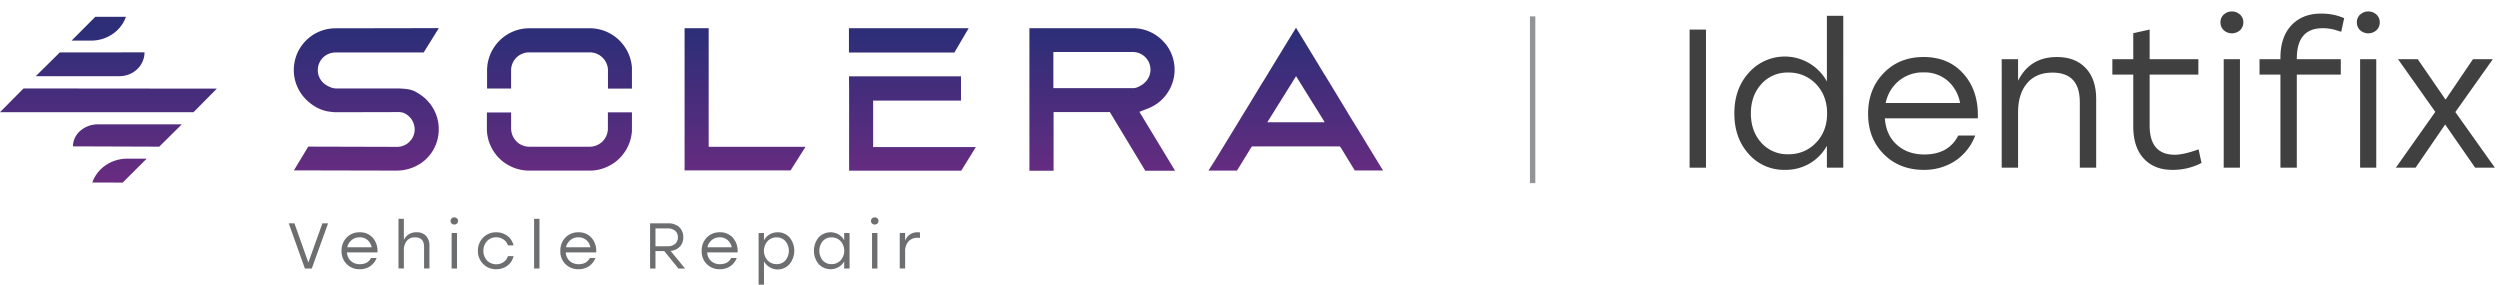
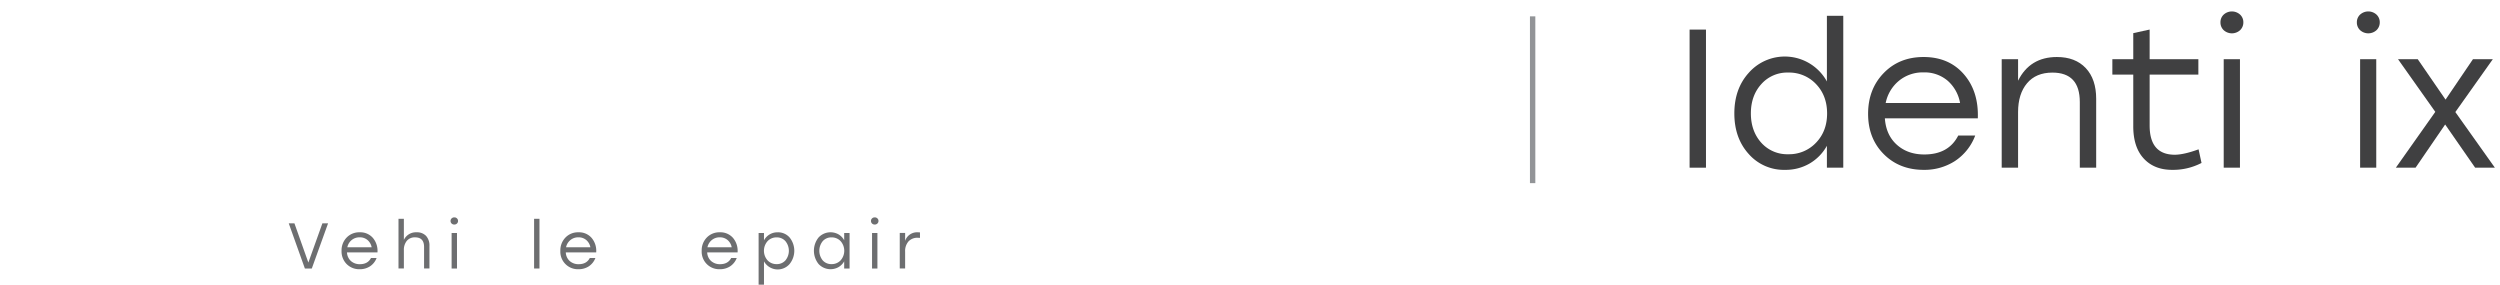
<svg xmlns="http://www.w3.org/2000/svg" id="Layer_1" data-name="Layer 1" viewBox="0 0 1394 159.15">
  <defs>
    <style>.cls-1{fill:url(#New_Gradient_Swatch_copy_3);}.cls-2{fill:#929497;}.cls-3{fill:#404041;}.cls-4{fill:#6d6e70;}</style>
    <linearGradient id="New_Gradient_Swatch_copy_3" x1="385.63" y1="9.36" x2="385.63" y2="101.81" gradientUnits="userSpaceOnUse">
      <stop offset="0" stop-color="#2e2e78" />
      <stop offset="0.11" stop-color="#2e2e78" />
      <stop offset="1" stop-color="#692c81" />
    </linearGradient>
  </defs>
  <title>Vehicle Repair Identifix</title>
-   <path class="cls-1" d="M770.63,94.18l-.75-1.24-.75-1.24-.76-1.23-.75-1.24L766.86,88l-.75-1.23-.76-1.24-.75-1.24-.76-1.23-.75-1.24-.76-1.24-.75-1.24-.75-1.23-.76-1.24-.75-1.24-.76-1.23-.75-1.24-.76-1.24-.75-1.23-.76-1.24-.75-1.24L754,67l-.75-1.23-.75-1.24-.76-1.24L751,62l-.76-1.24-.75-1.24-.76-1.23L748,57.07l-.76-1.24-.75-1.24-.75-1.23L745,52.12l-.75-1.24-.76-1.23-.75-1.24L742,47.17l-.75-1.23-.76-1.24-.75-1.24-.76-1.24L738.19,41l-.75-1.24-.76-1.24-.75-1.23L735.17,36l-.75-1.24-.76-1.23-.75-1.24-.76-1.24-.75-1.23-.76-1.24-.75-1.24-.75-1.24-.76-1.23-.75-1.24-.76-1.24-4.22-6.93-4.24,6.93-.76,1.24-.75,1.24-.76,1.23-.76,1.24-.75,1.24-.76,1.24-.76,1.23-.75,1.24-.76,1.24-.75,1.23L710.09,36l-.76,1.24-.75,1.23-.76,1.24L707.06,41l-.75,1.23-.76,1.24-.76,1.24L704,45.94l-.76,1.23-.75,1.24-.76,1.24L701,50.88l-.75,1.24-.76,1.24-.76,1.23L698,55.83l-.76,1.24-.75,1.24-.76,1.23L695,60.78,694.21,62l-.76,1.23-.76,1.24-.75,1.24L691.18,67l-.76,1.24-.75,1.24-.76,1.24-.75,1.23-.76,1.24-.76,1.24-.75,1.23-.76,1.24-.76,1.24-.75,1.23-.76,1.24-.76,1.24-.75,1.24-.76,1.23-.75,1.24-.76,1.24L678.32,88l-.75,1.24-3.74,5.9,15.85,0,.68-1,.76-1.24.75-1.24.76-1.23.76-1.24.75-1.24.76-1.23.76-1.24.75-1.24.76-1.23.92-1.39,49,0,.89,1.18.83,1.41.75,1.24.76,1.24.75,1.23.75,1.24.76,1.24.75,1.23.76,1.24.75,1.24.61.95,15.82,0Zm-64-26,1.18-1.85.75-1.21.76-1.22.76-1.21.75-1.21.76-1.21.76-1.22.75-1.21.76-1.21.76-1.21.75-1.22.76-1.21.76-1.21.75-1.21.76-1.22.76-1.21.76-1.21.75-1.22.76-1.21.76-1.21.5-.81.5.81.76,1.21.75,1.21.76,1.22.75,1.21.75,1.21.76,1.22.75,1.21.76,1.21.75,1.21.75,1.22.76,1.21.75,1.21L733,59l.75,1.22.76,1.21.75,1.21.75,1.21.76,1.22.75,1.21,1.11,1.89ZM654.9,37.38c0-.4-.06-.81-.11-1.21s-.1-.81-.17-1.21-.15-.82-.24-1.22-.2-.81-.31-1.21-.25-.81-.38-1.21-.3-.82-.46-1.21-.35-.82-.54-1.22-.41-.81-.63-1.21-.47-.82-.72-1.21-.54-.82-.83-1.21-.62-.82-1-1.22a23.25,23.25,0,0,0-17.84-8.33H574V95.19h13.48l0-.81V62.85l0-.37,31.37,0L638.6,95.19l16.62,0L635.33,62.35l4.92-1.93a21.81,21.81,0,0,0,2.59-1.21,23.06,23.06,0,0,0,2-1.21c.56-.38,1.1-.79,1.62-1.21s.92-.8,1.36-1.22.8-.79,1.18-1.21.69-.8,1-1.21.61-.8.89-1.22.53-.79.78-1.21.46-.8.68-1.21.4-.8.58-1.21.35-.81.51-1.22.29-.8.42-1.21.25-.8.36-1.21.19-.81.28-1.21.15-.81.21-1.22.1-.8.14-1.21.07-.81.09-1.21,0-.66,0-1a1.62,1.62,0,0,0,0-.22C654.94,38.19,654.93,37.78,654.9,37.38Zm-13.44,2.43a9.85,9.85,0,0,1-.2,1.21,9.44,9.44,0,0,1-.37,1.21,10.26,10.26,0,0,1-.54,1.22,11.86,11.86,0,0,1-.78,1.21,10.28,10.28,0,0,1-1.07,1.21A9.23,9.23,0,0,1,637,47.14a16.68,16.68,0,0,1-2.66,1.46,6.09,6.09,0,0,1-2.55.55H587.36l0-.85V29h44.31a9.69,9.69,0,0,1,4.45,1.08A9.36,9.36,0,0,1,638,31.32a10,10,0,0,1,1.22,1.21,10.2,10.2,0,0,1,.86,1.21,10.88,10.88,0,0,1,.64,1.22,11.49,11.49,0,0,1,.42,1.21,11.8,11.8,0,0,1,.26,1.21,12,12,0,0,1,.1,1.22c0,.07,0,.15,0,.22A8.21,8.21,0,0,1,641.46,39.81ZM244.64,71.41c0,.21,0,.42,0,.63s0,.39,0,.58c0,.41,0,.81-.06,1.21s-.07.82-.12,1.22-.11.81-.19,1.21-.15.81-.25,1.21-.2.82-.32,1.21-.25.82-.4,1.22-.3.81-.47,1.21-.36.81-.56,1.21-.42.82-.65,1.22-.49.81-.75,1.21-.55.82-.85,1.21-.65.82-1,1.21-.74.83-1.13,1.22-.88.82-1.34,1.21-1,.83-1.57,1.21A19.86,19.86,0,0,1,233.07,92a23.45,23.45,0,0,1-2.46,1.22,24.39,24.39,0,0,1-9.56,1.91L163.88,95l8-13.25,49.53.14a9.69,9.69,0,0,0,3.7-.73,9.53,9.53,0,0,0,2.13-1.21,9.79,9.79,0,0,0,1.35-1.22,9.52,9.52,0,0,0,1-1.21,8.94,8.94,0,0,0,.68-1.21,8.51,8.51,0,0,0,.49-1.21,9.9,9.9,0,0,0,.31-1.22,9.53,9.53,0,0,0,.14-1.21c0-.19,0-.38,0-.58s0-.42,0-.63A11.76,11.76,0,0,0,231,70.2a9.93,9.93,0,0,0-.32-1.22,8.55,8.55,0,0,0-.5-1.21,9,9,0,0,0-.69-1.21,8.79,8.79,0,0,0-1-1.21A9.57,9.57,0,0,0,225,62.92a9.55,9.55,0,0,0-3.53-.42L187,62.58a35.84,35.84,0,0,1-5.16-.64A24.19,24.19,0,0,1,178,60.61a23.16,23.16,0,0,1-2.42-1.27c-.67-.38-1.22-.79-1.85-1.22s-1-.84-1.56-1.26-.91-.8-1.34-1.22-.79-.79-1.16-1.21-.68-.8-1-1.21-.6-.8-.88-1.21-.52-.81-.76-1.22-.46-.8-.67-1.21-.4-.8-.58-1.21-.34-.81-.5-1.22-.29-.8-.42-1.21-.23-.8-.34-1.21-.19-.81-.27-1.21-.15-.81-.2-1.22-.11-.8-.14-1.21-.06-.81-.08-1.21,0-.57,0-.86c0-.12,0-.24,0-.35,0-.41,0-.82.05-1.22s.06-.81.11-1.21.11-.81.18-1.21.15-.81.24-1.22.2-.81.32-1.21.24-.81.38-1.21.3-.82.46-1.21.35-.82.54-1.22.41-.81.63-1.21.48-.82.73-1.21.54-.82.83-1.21.62-.82.95-1.22A23.2,23.2,0,0,1,187,15.78l57.69-.1-8.45,13.58-49.24,0a10,10,0,0,0-6.13,2.17,9.52,9.52,0,0,0-1.25,1.21,10.54,10.54,0,0,0-.9,1.21,9.58,9.58,0,0,0-.66,1.22,11.59,11.59,0,0,0-.45,1.21,11.81,11.81,0,0,0-.27,1.21,12,12,0,0,0-.12,1.22c0,.11,0,.23,0,.35a8.25,8.25,0,0,0,0,.86,12.16,12.16,0,0,0,.18,1.21,8.05,8.05,0,0,0,.36,1.21,9.06,9.06,0,0,0,1.27,2.43,9.89,9.89,0,0,0,1,1.21,9.54,9.54,0,0,0,1.48,1.21A14.11,14.11,0,0,0,184,48.52a8.55,8.55,0,0,0,3.1.79l34.29,0a46.61,46.61,0,0,1,5.91.41,15.63,15.63,0,0,1,3.55,1A22.88,22.88,0,0,1,233.16,52,21,21,0,0,1,235,53.22c.53.38,1,.79,1.54,1.21s.89.79,1.31,1.21.76.8,1.12,1.22.68.79,1,1.21.58.8.85,1.21.51.8.75,1.21.45.81.65,1.22.39.8.57,1.21.33.8.48,1.21.27.81.4,1.22.23.8.33,1.21.18.8.26,1.21.13.81.19,1.21.09.81.13,1.22S244.63,71,244.64,71.41ZM532.18,29.28H473.37V15.72h66.76Zm-137,52.56,54,0-8.38,13.19-59.08,0V15.71h13.44V81.84Zm-42.81-43c0,.18,0,.35,0,.53v5.53l0,4.49H339V46.17h0V39.36c0-.18,0-.35,0-.53a9.81,9.81,0,0,0-.88-3.64,9.58,9.58,0,0,0-.66-1.22,9.41,9.41,0,0,0-.89-1.21,10.73,10.73,0,0,0-1.22-1.21,10.18,10.18,0,0,0-1.83-1.21,10,10,0,0,0-4.66-1.14H295.13a10.23,10.23,0,0,0-6.57,2.35,9.88,9.88,0,0,0-1.21,1.21,10.29,10.29,0,0,0-.87,1.21,9.45,9.45,0,0,0-.64,1.22,8.34,8.34,0,0,0-.45,1.21,10.88,10.88,0,0,0-.4,2.43c0,.18,0,.35,0,.53v2.71h0v7.31h-13.4l0-4.49V39.36c0-.18,0-.35,0-.53,0-.41,0-.82.06-1.22s.07-.81.12-1.21.11-.81.18-1.21.16-.81.25-1.22.21-.81.32-1.21.25-.81.39-1.21.3-.81.46-1.21.35-.82.54-1.22.42-.81.64-1.21.47-.81.73-1.21.54-.82.82-1.21.62-.82.95-1.22a23.54,23.54,0,0,1,18.13-8.51h33.65a23.54,23.54,0,0,1,18.13,8.51c.33.4.64.8.94,1.22s.57.8.83,1.21.5.8.73,1.21.43.8.63,1.21.37.81.54,1.22.32.8.47,1.21.27.8.39,1.21.22.81.31,1.21.18.81.25,1.22.14.8.19,1.21.09.81.12,1.21S352.36,38.42,352.37,38.83Zm0,27.09h0v5.65c0,.41,0,.81,0,1.21s-.06.81-.1,1.21-.09.82-.16,1.22-.14.81-.22,1.21-.19.81-.29,1.21-.24.82-.37,1.22-.28.81-.43,1.21-.33.81-.51,1.21-.39.82-.6,1.21-.44.82-.68,1.22-.51.81-.79,1.21-.58.82-.9,1.21-.66.82-1,1.21-.78.83-1.19,1.22-.89.82-1.35,1.21-1.06.83-1.62,1.21a23,23,0,0,1-2,1.22,24.67,24.67,0,0,1-2.54,1.21,23.78,23.78,0,0,1-3.95,1.21,23.28,23.28,0,0,1-4.9.52H295.13a23.47,23.47,0,0,1-4.92-.52,23.9,23.9,0,0,1-4-1.21,25.7,25.7,0,0,1-2.54-1.21,23,23,0,0,1-2-1.22c-.56-.38-1.1-.78-1.62-1.21s-.92-.79-1.36-1.21-.81-.8-1.19-1.22-.69-.79-1-1.21-.61-.8-.9-1.21-.53-.8-.78-1.21-.46-.81-.68-1.22-.41-.8-.59-1.21-.35-.8-.51-1.21-.3-.81-.44-1.21-.25-.81-.35-1.22-.21-.8-.29-1.21-.16-.81-.22-1.21-.12-.81-.16-1.22-.07-.8-.09-1.21,0-.75,0-1.13V65.92l0-3.21H285v3.21h0v5.73a10.55,10.55,0,0,0,.07,1.13,9.56,9.56,0,0,0,.22,1.21,10.11,10.11,0,0,0,.37,1.22,9.31,9.31,0,0,0,.54,1.21,9.52,9.52,0,0,0,.77,1.21,9.93,9.93,0,0,0,1,1.22,10.75,10.75,0,0,0,1.47,1.21,10.17,10.17,0,0,0,2.45,1.21,10,10,0,0,0,3.25.54h33.65a10,10,0,0,0,3.25-.54,10.17,10.17,0,0,0,2.45-1.21A10.75,10.75,0,0,0,336,78.85a10.9,10.9,0,0,0,1-1.22,9.4,9.4,0,0,0,1.31-2.42,10.11,10.11,0,0,0,.37-1.22,11.75,11.75,0,0,0,.22-1.21,10.55,10.55,0,0,0,.06-1.13v-9h13.41ZM486.88,82l57.26,0L536,95.16H473.46V48.93l-.06-6.36,62.46,0,0,13.51-49,0,0,6.24V82ZM40.69,81.61c0-6.78,6.25-12.28,14-12.28h46.69L88.79,81.78Zm10.79,20.16c2.75-7.93,10.61-13.3,19.44-13.3H81.8L68.41,101.81ZM0,62.55,13.13,49.32l107.78.1-13,13.14ZM80.58,29.19c0,7.34-6.25,13.29-14,13.29H19.94L33.35,29.23ZM70.22,9.36c-2.75,7.93-10.61,13.29-19.44,13.29H39.91L53.13,9.38Z" />
  <rect class="cls-2" x="853.1" y="9.12" width="3" height="93" />
  <path class="cls-3" d="M942.12,93.5v-77h9.13v77Z" />
  <path class="cls-3" d="M1018.68,8.8h9.13V93.5h-9.13V81.29a26,26,0,0,1-9.57,9.84,26.45,26.45,0,0,1-13.75,3.58,26.08,26.08,0,0,1-20.29-8.86q-8-8.85-8-22.6t8-22.61a26.78,26.78,0,0,1,43.61,4.79ZM997.12,86a20.58,20.58,0,0,0,15.51-6.44q6.17-6.43,6.16-16.33t-6.16-16.34a20.57,20.57,0,0,0-15.51-6.43,19.27,19.27,0,0,0-15,6.43q-5.83,6.44-5.83,16.34t5.83,16.39A19.37,19.37,0,0,0,997.12,86Z" />
  <path class="cls-3" d="M1072.58,31.79q14.09,0,22.44,9.57T1102.83,66H1051q.66,9.34,6.71,14.74T1073,86.13q13.53,0,18.92-10.56h9.46a29.29,29.29,0,0,1-11.33,14.24,31.3,31.3,0,0,1-17.38,4.9q-13.53,0-22.27-8.75t-8.75-22.49q0-13.76,8.69-22.72T1072.58,31.79Zm0,8.58a20.81,20.81,0,0,0-13.8,4.73,21.48,21.48,0,0,0-7.32,12.32h41.47A21.45,21.45,0,0,0,1086,45,19.78,19.78,0,0,0,1072.58,40.37Z" />
  <path class="cls-3" d="M1146.94,31.79q10.23,0,16.06,6.16t5.83,17.16V93.5h-9.13V56.87q0-16.4-15.29-16.39-9.14,0-14.13,5.94t-5,16.06v31h-9.13V33h9.13V45Q1131.87,31.79,1146.94,31.79Z" />
  <path class="cls-3" d="M1225.92,83.27l1.65,7.59a34.39,34.39,0,0,1-16.39,3.85q-10,0-15.84-6.33t-5.83-18V41.58h-11.66V33h11.66V18.48l9.13-2V33h27.17v8.58h-27.17V70q0,16.28,14.08,16.28Q1217.77,86.24,1225.92,83.27Z" />
  <path class="cls-3" d="M1239.94,8.14a6.8,6.8,0,0,1,9.13,0,5.74,5.74,0,0,1,1.82,4.29,5.88,5.88,0,0,1-1.82,4.4,6.8,6.8,0,0,1-9.13,0,5.87,5.87,0,0,1-1.81-4.4A5.73,5.73,0,0,1,1239.94,8.14Zm0,85.36V33H1249V93.5Z" />
-   <path class="cls-3" d="M1295.11,15.73q-14.41,0-14.41,16.94V33h24.53v8.58H1280.7V93.5h-9.13V41.58h-11.66V33h11.66v-.77q0-11.65,6.16-18.15t16.39-6.49a31.71,31.71,0,0,1,13,2.53l-1.65,7.59-1.54-.44A25.19,25.19,0,0,0,1295.11,15.73Z" />
  <path class="cls-3" d="M1316,8.14a6.8,6.8,0,0,1,9.13,0,5.74,5.74,0,0,1,1.82,4.29,5.88,5.88,0,0,1-1.82,4.4,6.8,6.8,0,0,1-9.13,0,5.87,5.87,0,0,1-1.81-4.4A5.73,5.73,0,0,1,1316,8.14Zm0,85.36V33H1325V93.5Z" />
  <path class="cls-3" d="M1391.14,93.5h-11l-16.72-24.09-16.5,24.09h-11l22-31.13L1337.13,33h11l15.51,22.55L1378.93,33H1390l-20.9,29.48Z" />
  <path class="cls-4" d="M179.77,124.52h3.17l-9.08,25.2H170l-9-25.2h3.17l7.77,21.89Z" />
  <path class="cls-4" d="M200.58,129.53a9.24,9.24,0,0,1,7.34,3.13,11.17,11.17,0,0,1,2.56,8.06h-17a6.86,6.86,0,0,0,2.2,4.83,7.27,7.27,0,0,0,5,1.76c2.95,0,5-1.15,6.19-3.46H210a9.63,9.63,0,0,1-3.71,4.67,10.31,10.31,0,0,1-5.69,1.6,9.91,9.91,0,0,1-7.29-2.86,10,10,0,0,1-2.86-7.37,10.26,10.26,0,0,1,2.84-7.43A9.7,9.7,0,0,1,200.58,129.53Zm0,2.8a6.83,6.83,0,0,0-4.52,1.55,7,7,0,0,0-2.39,4h13.57a7.06,7.06,0,0,0-2.27-4A6.47,6.47,0,0,0,200.58,132.33Z" />
  <path class="cls-4" d="M232.29,129.53a6.9,6.9,0,0,1,5.28,2,7.91,7.91,0,0,1,1.89,5.62v12.56h-3v-12q0-5.35-5-5.36a5.72,5.72,0,0,0-4.62,1.94,7.92,7.92,0,0,0-1.64,5.26v10.15h-3V122h3v11.77A7.41,7.41,0,0,1,232.29,129.53Z" />
  <path class="cls-4" d="M251.82,121.79a2.06,2.06,0,0,1,1.5-.58,2,2,0,0,1,1.49.58,1.85,1.85,0,0,1,.59,1.4,1.89,1.89,0,0,1-.59,1.44,2.08,2.08,0,0,1-1.49.58,2.1,2.1,0,0,1-1.5-.58,1.93,1.93,0,0,1-.59-1.44A1.89,1.89,0,0,1,251.82,121.79Zm0,27.93v-19.8h3v19.8Z" />
-   <path class="cls-4" d="M276.72,150.12a10,10,0,0,1-10.23-10.3,10,10,0,0,1,2.94-7.36,9.86,9.86,0,0,1,7.29-2.93,10.1,10.1,0,0,1,6.19,2,8.88,8.88,0,0,1,3.42,5.32h-3.1a6.28,6.28,0,0,0-2.45-3.31,7,7,0,0,0-4.06-1.22,6.88,6.88,0,0,0-5.17,2.12,8.2,8.2,0,0,0,0,10.8,7.32,7.32,0,0,0,9.22.9,6.52,6.52,0,0,0,2.46-3.31h3.1a8.94,8.94,0,0,1-3.46,5.35A10.14,10.14,0,0,1,276.72,150.12Z" />
  <path class="cls-4" d="M297.81,149.72V122h3v27.72Z" />
  <path class="cls-4" d="M322.54,129.53a9.26,9.26,0,0,1,7.35,3.13,11.16,11.16,0,0,1,2.55,8.06H315.49a6.81,6.81,0,0,0,2.19,4.83,7.28,7.28,0,0,0,5,1.76q4.43,0,6.19-3.46H332a9.69,9.69,0,0,1-3.71,4.67,10.33,10.33,0,0,1-5.69,1.6,9.79,9.79,0,0,1-10.15-10.23,10.26,10.26,0,0,1,2.84-7.43A9.67,9.67,0,0,1,322.54,129.53Zm0,2.8a6.81,6.81,0,0,0-4.51,1.55,7,7,0,0,0-2.4,4H329.2a7,7,0,0,0-2.26-4A6.48,6.48,0,0,0,322.54,132.33Z" />
-   <path class="cls-4" d="M378.27,149.72,370.39,140h-4.9v9.75h-3v-25.2h10a8.77,8.77,0,0,1,6.3,2.14A7.49,7.49,0,0,1,381,132.3a7.33,7.33,0,0,1-1.86,5.18,8,8,0,0,1-5.23,2.41l8.06,9.83Zm-12.78-22.35v9.93h6.7a6.11,6.11,0,0,0,4.34-1.38A4.78,4.78,0,0,0,378,132.3a4.66,4.66,0,0,0-1.47-3.57,6.17,6.17,0,0,0-4.32-1.36Z" />
  <path class="cls-4" d="M401.38,129.53a9.28,9.28,0,0,1,7.35,3.13,11.16,11.16,0,0,1,2.55,8.06H394.33a6.81,6.81,0,0,0,2.19,4.83,7.28,7.28,0,0,0,5,1.76q4.43,0,6.19-3.46h3.1a9.69,9.69,0,0,1-3.71,4.67,10.36,10.36,0,0,1-5.69,1.6,9.79,9.79,0,0,1-10.15-10.23,10.22,10.22,0,0,1,2.84-7.43A9.67,9.67,0,0,1,401.38,129.53Zm0,2.8a6.81,6.81,0,0,0-4.51,1.55,7,7,0,0,0-2.4,4H408a7,7,0,0,0-2.26-4A6.5,6.5,0,0,0,401.38,132.33Z" />
  <path class="cls-4" d="M433.64,129.53a8.54,8.54,0,0,1,6.64,2.89,11.76,11.76,0,0,1,0,14.8A8.76,8.76,0,0,1,426,145.73v13h-3v-28.8h3V134a8.42,8.42,0,0,1,7.63-4.46Zm-.58,17.74a6.33,6.33,0,0,0,4.9-2.08,8.46,8.46,0,0,0,0-10.71,6.29,6.29,0,0,0-4.9-2.11,6.69,6.69,0,0,0-5.07,2.11,8.08,8.08,0,0,0,0,10.69A6.72,6.72,0,0,0,433.06,147.27Z" />
  <path class="cls-4" d="M470.72,129.92h3v19.8h-3v-4a8.85,8.85,0,0,1-3.15,3.22,9.11,9.11,0,0,1-11.13-1.73,11.83,11.83,0,0,1,0-14.8,9.12,9.12,0,0,1,11.15-1.71,8.66,8.66,0,0,1,3.13,3.28Zm-7.06,17.35a6.76,6.76,0,0,0,5.08-2.1,8.08,8.08,0,0,0,0-10.69,6.73,6.73,0,0,0-5.08-2.11,6.28,6.28,0,0,0-4.91,2.11,8.5,8.5,0,0,0,0,10.71A6.32,6.32,0,0,0,463.66,147.27Z" />
  <path class="cls-4" d="M486.25,121.79a2.06,2.06,0,0,1,1.5-.58,2,2,0,0,1,1.49.58,1.86,1.86,0,0,1,.6,1.4,1.9,1.9,0,0,1-.6,1.44,2.08,2.08,0,0,1-1.49.58,2.1,2.1,0,0,1-1.5-.58,1.93,1.93,0,0,1-.59-1.44A1.89,1.89,0,0,1,486.25,121.79Zm0,27.93v-19.8h3v19.8Z" />
  <path class="cls-4" d="M511.76,129.53a9.43,9.43,0,0,1,1.22.07v3.06a10.93,10.93,0,0,0-1.26-.08,6.67,6.67,0,0,0-5.11,2,8.09,8.09,0,0,0-1.91,5.74v9.36h-3v-19.8h3v4.43A7,7,0,0,1,511.76,129.53Z" />
</svg>